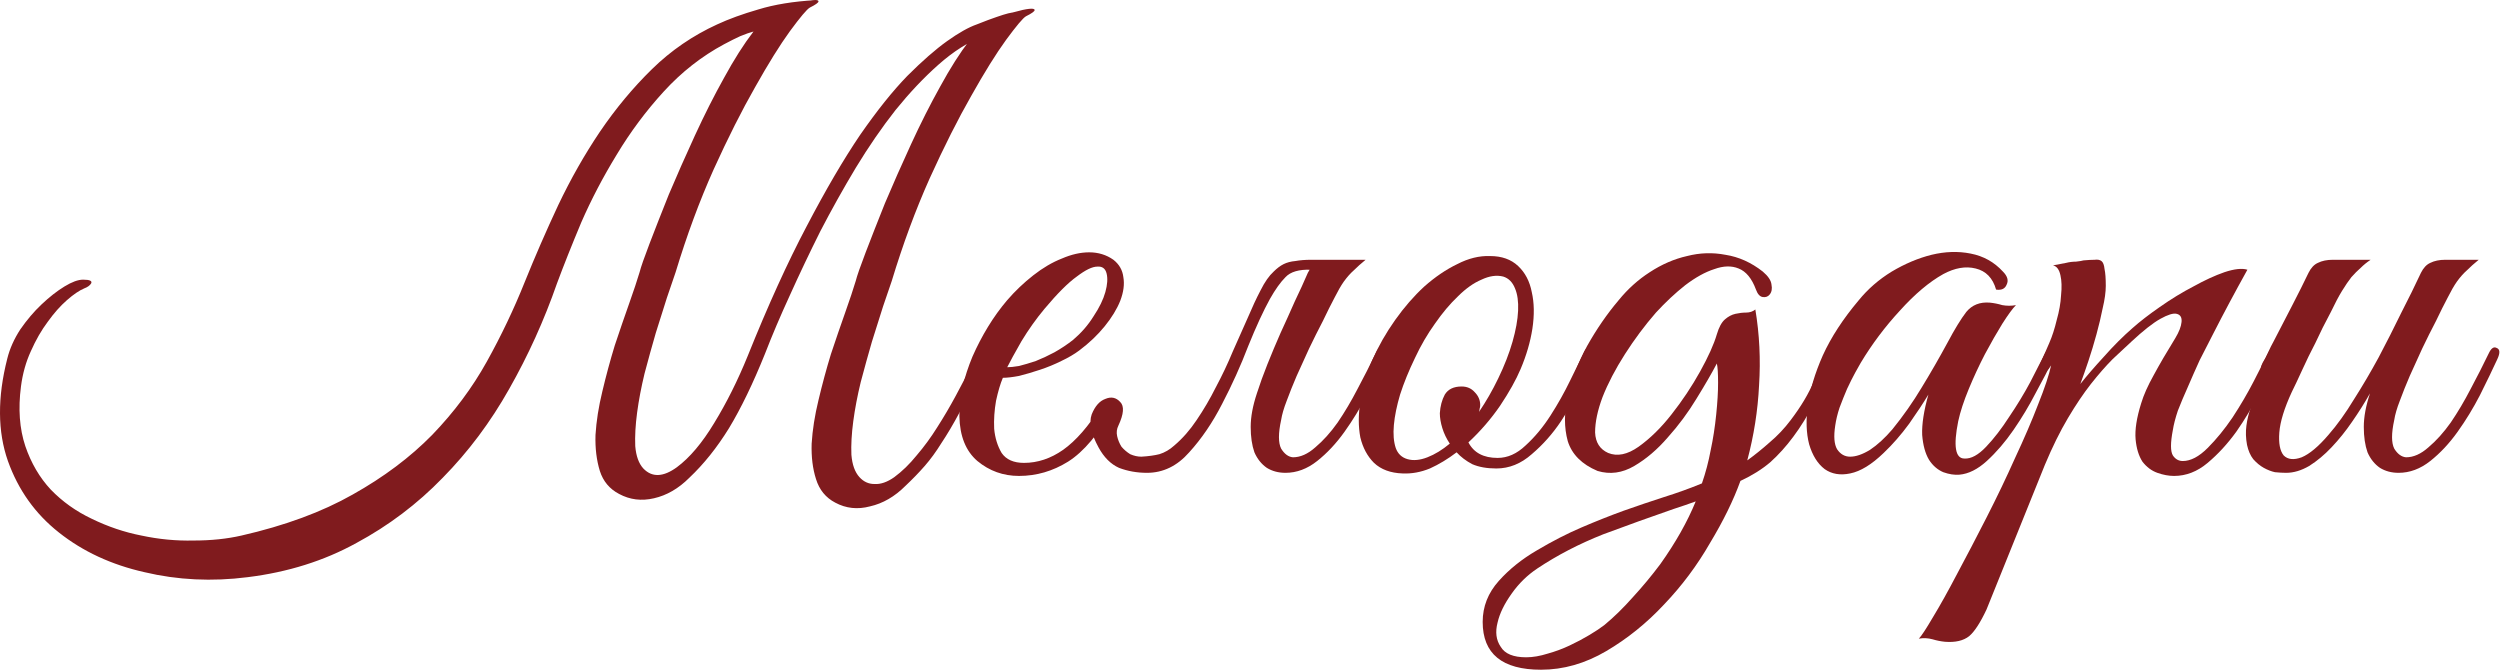
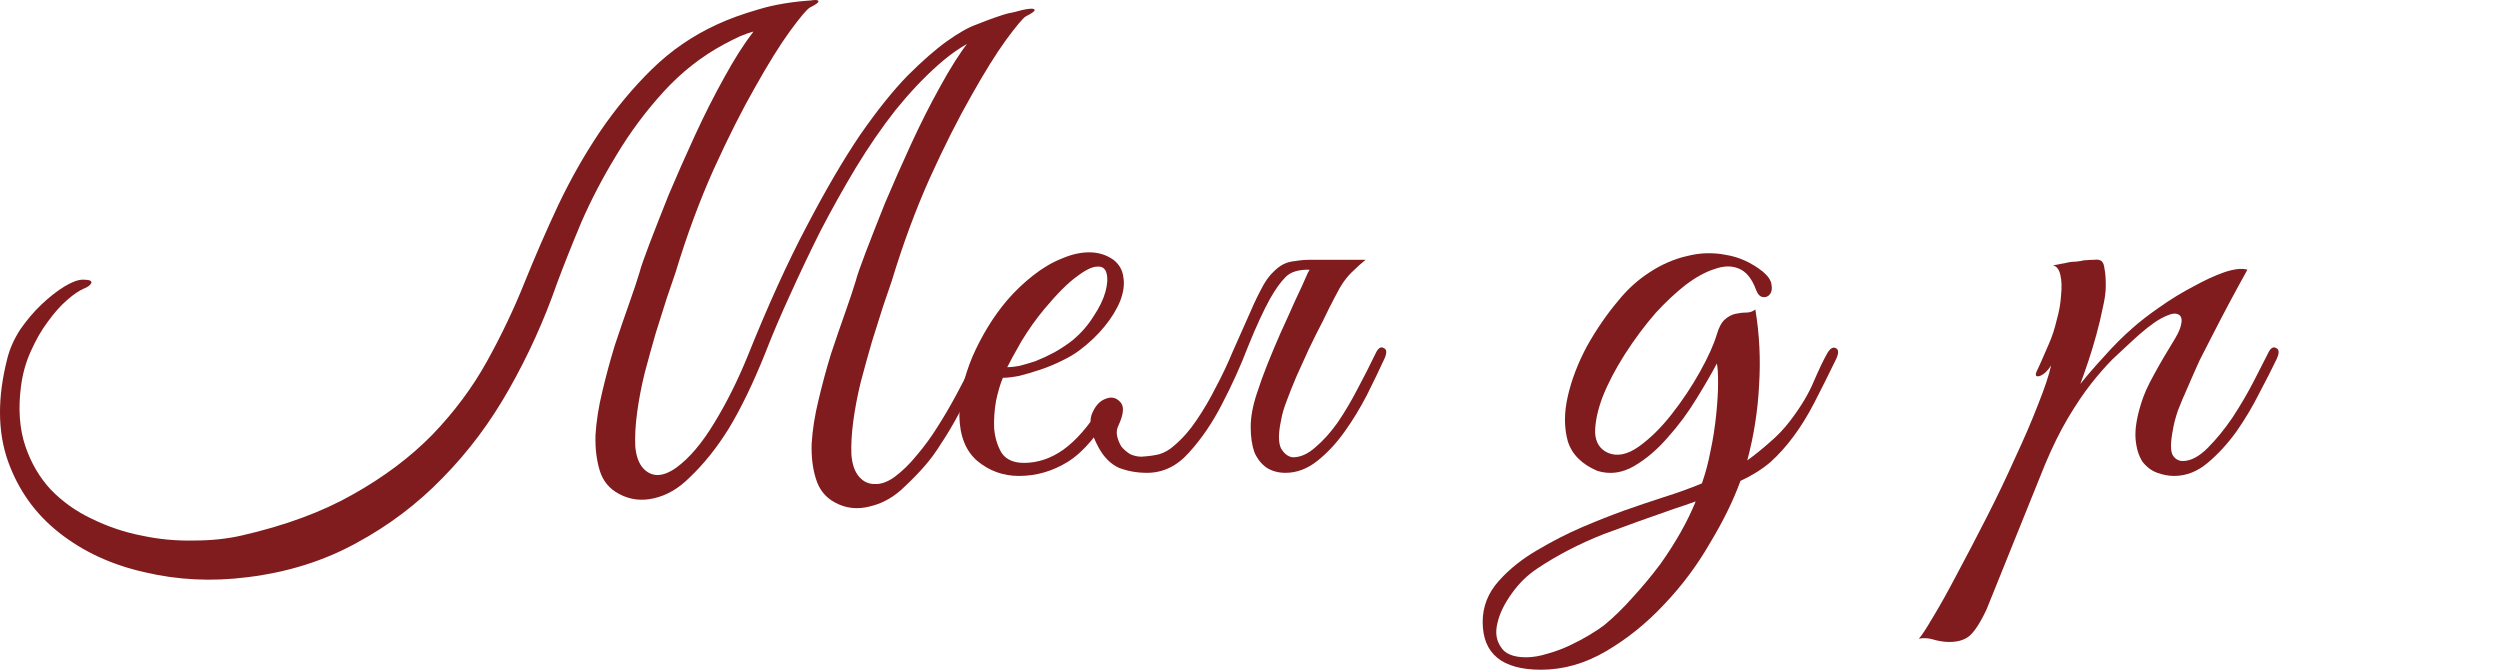
<svg xmlns="http://www.w3.org/2000/svg" width="805" height="216" viewBox="0 0 805 216" fill="none">
-   <path d="M804.143 115.65C802.543 119.117 800.676 122.983 798.543 127.25C796.409 131.383 794.009 135.317 791.343 139.05C788.676 142.783 785.743 145.917 782.543 148.45C779.343 150.983 775.943 152.25 772.343 152.25C770.076 152.25 768.076 151.717 766.343 150.65C764.609 149.45 763.276 147.783 762.343 145.65C761.543 143.383 761.143 140.65 761.143 137.45C761.143 134.25 761.809 130.65 763.143 126.65C761.409 129.717 759.476 132.783 757.343 135.85C755.343 138.783 753.143 141.517 750.743 144.05C748.476 146.45 746.076 148.45 743.543 150.05C741.009 151.517 738.543 152.25 736.143 152.25C735.076 152.25 733.876 152.183 732.543 152.05C731.343 151.783 730.143 151.317 728.943 150.65C727.743 149.983 726.609 149.05 725.543 147.85C724.609 146.65 723.943 145.117 723.543 143.25C723.143 141.117 723.076 139.05 723.343 137.05C723.609 135.05 724.076 133.117 724.743 131.25C725.543 129.25 726.409 127.383 727.343 125.65C728.409 123.783 729.409 121.917 730.343 120.05C729.676 120.05 729.009 119.85 728.343 119.45C727.809 119.05 727.876 118.183 728.543 116.85C729.209 115.783 729.809 114.65 730.343 113.45C730.876 112.25 731.476 111.05 732.143 109.85C734.143 105.983 736.143 102.117 738.143 98.25C740.143 94.383 741.876 90.917 743.343 87.85C744.143 86.25 745.143 85.183 746.343 84.65C747.676 83.983 749.276 83.65 751.143 83.65H763.343C762.143 84.45 761.076 85.317 760.143 86.25C759.209 87.05 758.209 88.05 757.143 89.25C756.209 90.45 755.209 91.917 754.143 93.65C753.076 95.383 751.876 97.65 750.543 100.45C748.676 103.917 747.009 107.25 745.543 110.45C744.076 113.25 742.676 116.117 741.343 119.05C740.009 121.983 738.876 124.383 737.943 126.25C735.543 131.45 734.209 135.783 733.943 139.25C733.676 142.717 734.143 145.183 735.343 146.65C736.676 147.983 738.609 148.183 741.143 147.25C743.676 146.183 746.543 143.783 749.743 140.05C752.543 136.85 755.276 133.05 757.943 128.65C760.743 124.25 763.409 119.717 765.943 115.05C768.476 110.25 770.876 105.517 773.143 100.85C775.543 96.183 777.676 91.85 779.543 87.85C780.343 86.25 781.343 85.183 782.543 84.65C783.876 83.983 785.476 83.65 787.343 83.65H798.143C796.676 84.85 795.409 85.983 794.343 87.05C793.276 87.983 792.209 89.183 791.143 90.65C790.209 91.983 789.209 93.717 788.143 95.85C787.076 97.85 785.809 100.383 784.343 103.45C782.876 106.25 781.409 109.183 779.943 112.25C778.609 115.183 777.276 118.117 775.943 121.05C774.743 123.85 773.676 126.517 772.743 129.05C771.809 131.45 771.209 133.517 770.943 135.25C770.009 139.517 770.009 142.583 770.943 144.45C772.009 146.183 773.276 147.117 774.743 147.25C777.143 147.25 779.543 146.183 781.943 144.05C784.476 141.917 786.876 139.25 789.143 136.05C791.409 132.717 793.543 129.117 795.543 125.25C797.676 121.25 799.609 117.45 801.343 113.85C802.143 112.117 803.009 111.517 803.943 112.05C805.009 112.45 805.076 113.65 804.143 115.65Z" fill="#801B1E" />
  <path d="M639.663 196.25C637.663 200.517 635.797 203.383 634.063 204.85C632.197 206.317 629.597 206.917 626.263 206.65C624.93 206.517 623.597 206.25 622.263 205.85C620.797 205.45 619.33 205.383 617.863 205.65C618.663 204.85 620.197 202.517 622.463 198.65C624.73 194.917 627.33 190.25 630.263 184.65C633.197 179.183 636.33 173.183 639.663 166.65C642.997 160.117 646.063 153.717 648.863 147.45C651.797 141.183 654.263 135.45 656.263 130.25C658.397 124.917 659.797 120.717 660.463 117.65C659.397 119.383 658.197 120.517 656.863 121.05C655.53 121.45 655.197 120.917 655.863 119.45C656.397 118.383 657.063 116.917 657.863 115.05C658.663 113.183 659.33 111.65 659.863 110.45C660.797 108.317 661.597 105.85 662.263 103.05C663.063 100.25 663.53 97.583 663.663 95.05C663.93 92.516 663.863 90.383 663.463 88.65C663.063 86.783 662.263 85.716 661.063 85.45C662.53 85.183 663.93 84.916 665.263 84.65C666.33 84.383 667.397 84.25 668.463 84.25C669.663 84.117 670.463 83.983 670.863 83.85C672.33 83.716 673.53 83.65 674.463 83.65C675.397 83.516 676.13 83.65 676.663 84.05C677.197 84.45 677.53 85.317 677.663 86.65C677.93 87.85 678.063 89.65 678.063 92.05C678.063 94.05 677.73 96.45 677.063 99.25C676.53 101.917 675.863 104.717 675.063 107.65C674.263 110.583 673.397 113.45 672.463 116.25C671.53 119.05 670.663 121.517 669.863 123.65C671.863 121.117 674.397 118.183 677.463 114.85C680.53 111.383 683.597 108.317 686.663 105.65C689.063 103.517 691.997 101.25 695.463 98.85C699.063 96.317 702.663 94.117 706.263 92.25C709.863 90.25 713.197 88.716 716.263 87.65C719.463 86.583 721.93 86.317 723.663 86.85C719.663 94.05 715.997 100.917 712.663 107.45C711.197 110.25 709.73 113.117 708.263 116.05C706.93 118.983 705.663 121.85 704.463 124.65C703.263 127.317 702.197 129.85 701.263 132.25C700.463 134.65 699.93 136.717 699.663 138.45C698.863 142.583 698.863 145.317 699.663 146.65C700.463 147.85 701.53 148.45 702.863 148.45C705.397 148.45 708.063 147.05 710.863 144.25C713.663 141.45 716.33 138.183 718.863 134.45C721.397 130.583 723.663 126.717 725.663 122.85C727.663 118.983 729.197 115.983 730.263 113.85C731.063 112.117 731.93 111.517 732.863 112.05C733.93 112.45 733.997 113.65 733.063 115.65C731.597 118.717 729.73 122.383 727.463 126.65C725.33 130.917 722.863 135.05 720.063 139.05C717.263 142.917 714.197 146.25 710.863 149.05C707.53 151.85 703.93 153.25 700.063 153.25C698.33 153.25 696.53 152.917 694.663 152.25C692.797 151.583 691.197 150.383 689.863 148.65C688.663 146.783 687.93 144.383 687.663 141.45C687.397 138.383 687.997 134.517 689.463 129.85C690.263 127.183 691.597 124.183 693.463 120.85C695.33 117.383 697.663 113.383 700.463 108.85C701.663 106.85 702.33 105.117 702.463 103.65C702.597 102.183 702.063 101.317 700.863 101.05C699.797 100.783 698.063 101.317 695.663 102.65C693.263 103.983 690.13 106.45 686.263 110.05C684.53 111.65 682.53 113.517 680.263 115.65C678.13 117.783 675.797 120.45 673.263 123.65C670.863 126.717 668.397 130.383 665.863 134.65C663.33 138.917 660.863 143.917 658.463 149.65L639.663 196.25Z" fill="#801B1E" />
-   <path d="M661.141 115.65C659.675 118.717 657.808 122.317 655.541 126.45C653.408 130.583 651.008 134.583 648.341 138.45C645.675 142.317 642.808 145.65 639.741 148.45C636.808 151.117 633.875 152.583 630.941 152.85C629.341 152.983 627.608 152.717 625.741 152.05C623.875 151.25 622.341 149.917 621.141 148.05C619.941 146.05 619.208 143.383 618.941 140.05C618.808 136.583 619.475 132.25 620.941 127.05C619.341 129.717 617.275 132.85 614.741 136.45C612.208 139.917 609.475 143.05 606.541 145.85C602.675 149.583 599.075 151.783 595.741 152.45C592.541 153.117 589.808 152.65 587.541 151.05C585.275 149.317 583.608 146.65 582.541 143.05C581.608 139.45 581.475 135.25 582.141 130.45C582.808 125.517 584.408 120.183 586.941 114.45C589.608 108.583 593.475 102.65 598.541 96.65C601.475 93.05 605.008 89.983 609.141 87.45C613.408 84.917 617.675 83.117 621.941 82.05C626.341 80.983 630.541 80.85 634.541 81.65C638.675 82.45 642.141 84.383 644.941 87.45C646.408 88.917 646.808 90.317 646.141 91.65C645.608 92.983 644.475 93.517 642.741 93.25C641.675 89.517 639.475 87.25 636.141 86.45C632.941 85.65 629.475 86.25 625.741 88.25C621.208 90.783 616.541 94.717 611.741 100.05C606.941 105.25 602.741 110.85 599.141 116.85C598.741 117.517 598.141 118.583 597.341 120.05C596.541 121.517 595.675 123.25 594.741 125.25C593.941 127.117 593.141 129.117 592.341 131.25C591.675 133.25 591.208 135.183 590.941 137.05C590.408 140.517 590.608 143.05 591.541 144.65C592.608 146.25 594.008 147.05 595.741 147.05C597.608 147.05 599.741 146.317 602.141 144.85C604.541 143.25 606.941 141.05 609.341 138.25C612.808 133.983 615.941 129.517 618.741 124.85C621.675 120.05 624.475 115.183 627.141 110.25C629.408 105.983 631.408 102.717 633.141 100.45C635.008 98.183 637.541 97.183 640.741 97.45C642.075 97.583 643.408 97.85 644.741 98.25C646.208 98.517 647.675 98.517 649.141 98.25C648.075 99.317 646.608 101.317 644.741 104.25C643.008 107.05 641.141 110.317 639.141 114.05C637.275 117.65 635.541 121.383 633.941 125.25C632.341 129.117 631.208 132.583 630.541 135.65C628.941 143.65 629.608 147.65 632.541 147.65C634.675 147.783 637.008 146.517 639.541 143.85C642.075 141.183 644.541 137.983 646.941 134.25C649.475 130.517 651.741 126.783 653.741 123.05C655.741 119.183 657.275 116.183 658.341 114.05C659.275 112.317 660.208 111.65 661.141 112.05C662.075 112.45 662.075 113.65 661.141 115.65Z" fill="#801B1E" />
  <path d="M591.221 115.65C588.688 120.85 586.354 125.517 584.221 129.65C582.088 133.783 579.821 137.45 577.421 140.65C575.154 143.717 572.688 146.45 570.021 148.85C567.354 151.117 564.154 153.117 560.421 154.85C558.154 161.117 554.888 167.783 550.621 174.85C546.488 182.05 541.554 188.65 535.821 194.65C530.221 200.65 524.021 205.65 517.221 209.65C510.421 213.65 503.421 215.65 496.221 215.65C483.688 215.65 477.421 210.517 477.421 200.25C477.421 195.317 479.154 190.917 482.621 187.05C485.954 183.317 490.021 180.05 494.821 177.25C499.754 174.317 504.554 171.85 509.221 169.85C513.888 167.85 518.421 166.05 522.821 164.45C527.354 162.85 531.688 161.383 535.821 160.05C540.088 158.717 544.154 157.25 548.021 155.65C549.221 152.183 550.154 148.65 550.821 145.05C551.621 141.317 552.221 137.45 552.621 133.45C553.021 129.583 553.221 126.183 553.221 123.25C553.221 120.183 553.088 118.117 552.821 117.05C551.221 120.117 549.021 123.917 546.221 128.45C543.554 132.85 540.488 136.983 537.021 140.85C533.688 144.717 530.088 147.783 526.221 150.05C522.354 152.317 518.421 152.85 514.421 151.65C509.354 149.517 506.154 146.317 504.821 142.05C503.621 137.65 503.621 132.85 504.821 127.65C506.021 122.317 508.088 116.917 511.021 111.45C514.088 105.983 517.488 101.05 521.221 96.65C524.154 93.05 527.488 90.05 531.221 87.65C535.088 85.117 539.088 83.383 543.221 82.45C547.354 81.383 551.488 81.25 555.621 82.05C559.888 82.717 563.888 84.517 567.621 87.45C569.354 88.917 570.288 90.317 570.421 91.65C570.688 92.983 570.488 94.05 569.821 94.85C569.288 95.517 568.554 95.783 567.621 95.65C566.688 95.517 565.954 94.717 565.421 93.25C564.088 89.65 562.221 87.383 559.821 86.45C557.554 85.517 554.954 85.583 552.021 86.65C549.088 87.583 545.954 89.317 542.621 91.85C539.421 94.383 536.288 97.317 533.221 100.65C529.621 104.783 526.288 109.25 523.221 114.05C520.154 118.85 517.754 123.45 516.021 127.85C514.421 132.117 513.621 135.917 513.621 139.25C513.754 142.45 515.154 144.65 517.821 145.85C520.754 147.05 524.021 146.383 527.621 143.85C531.354 141.183 534.888 137.717 538.221 133.45C541.688 129.05 544.754 124.45 547.421 119.65C550.088 114.85 551.888 110.85 552.821 107.65C553.488 105.383 554.354 103.783 555.421 102.85C556.488 101.917 557.621 101.317 558.821 101.05C560.021 100.783 561.154 100.65 562.221 100.65C563.421 100.65 564.421 100.317 565.221 99.65C566.554 107.65 566.954 115.783 566.421 124.05C566.021 132.183 564.754 140.25 562.621 148.25C565.021 146.517 567.421 144.583 569.821 142.45C572.354 140.317 574.621 137.917 576.621 135.25C579.954 130.85 582.421 126.717 584.021 122.85C585.754 118.85 587.154 115.917 588.221 114.05C589.154 112.317 590.088 111.65 591.021 112.05C592.088 112.45 592.154 113.65 591.221 115.65ZM546.021 161.45C544.954 161.85 543.821 162.25 542.621 162.65C541.421 163.05 540.221 163.45 539.021 163.85C531.688 166.383 524.088 169.117 516.221 172.05C508.488 175.117 501.421 178.783 495.021 183.05C491.821 185.183 489.088 187.85 486.821 191.05C484.421 194.383 482.888 197.517 482.221 200.45C481.421 203.517 481.754 206.117 483.221 208.25C484.554 210.517 487.288 211.65 491.421 211.65C493.554 211.65 495.888 211.25 498.421 210.45C500.821 209.783 503.154 208.917 505.421 207.85C507.688 206.783 509.821 205.65 511.821 204.45C513.821 203.25 515.421 202.183 516.621 201.25C519.688 198.717 522.754 195.717 525.821 192.25C528.888 188.917 531.821 185.383 534.621 181.65C539.554 174.717 543.354 167.983 546.021 161.45Z" fill="#801B1E" />
-   <path d="M513.229 114.85C512.429 116.717 511.096 119.65 509.229 123.65C507.496 127.65 505.296 131.65 502.629 135.65C499.963 139.65 496.829 143.183 493.229 146.25C489.763 149.317 485.963 150.85 481.829 150.85C478.763 150.85 476.163 150.383 474.029 149.45C472.029 148.383 470.363 147.117 469.029 145.65C466.229 147.783 463.363 149.517 460.429 150.85C457.496 152.05 454.563 152.583 451.629 152.45C447.763 152.317 444.696 151.183 442.429 149.05C440.296 146.917 438.829 144.183 438.029 140.85C437.363 137.383 437.363 133.517 438.029 129.25C438.696 124.85 439.963 120.45 441.829 116.05C443.829 111.517 446.296 107.183 449.229 103.05C452.163 98.916 455.296 95.317 458.629 92.25C462.096 89.183 465.629 86.783 469.229 85.05C472.829 83.183 476.363 82.317 479.829 82.45C483.563 82.45 486.563 83.516 488.829 85.65C491.096 87.783 492.563 90.583 493.229 94.05C494.029 97.516 494.096 101.45 493.429 105.85C492.763 110.117 491.496 114.45 489.629 118.85C488.163 122.317 485.963 126.25 483.029 130.65C480.096 134.917 476.696 138.85 472.829 142.45C474.563 145.783 477.696 147.45 482.229 147.45C485.429 147.45 488.429 146.117 491.229 143.45C494.163 140.783 496.829 137.583 499.229 133.85C501.629 130.117 503.763 126.317 505.629 122.45C507.496 118.583 509.029 115.45 510.229 113.05C510.763 111.983 511.563 111.65 512.629 112.05C513.696 112.45 513.896 113.383 513.229 114.85ZM484.029 89.05C481.896 88.516 479.563 88.85 477.029 90.05C474.496 91.117 471.963 92.916 469.429 95.45C466.896 97.85 464.429 100.783 462.029 104.25C459.629 107.583 457.496 111.25 455.629 115.25C453.629 119.383 452.029 123.317 450.829 127.05C449.763 130.65 449.096 133.917 448.829 136.85C448.563 139.783 448.763 142.25 449.429 144.25C450.096 146.117 451.363 147.317 453.229 147.85C455.096 148.383 457.229 148.183 459.629 147.25C462.029 146.317 464.429 144.85 466.829 142.85C465.763 141.25 464.963 139.583 464.429 137.85C463.896 136.117 463.629 134.517 463.629 133.05C463.763 130.783 464.296 128.783 465.229 127.05C466.296 125.317 468.096 124.45 470.629 124.45C472.363 124.45 473.763 125.05 474.829 126.25C476.029 127.45 476.629 128.85 476.629 130.45C476.629 130.85 476.563 131.25 476.429 131.65C476.429 131.917 476.363 132.25 476.229 132.65C478.496 129.317 480.563 125.717 482.429 121.85C484.429 117.717 485.963 113.783 487.029 110.05C488.096 106.317 488.696 102.983 488.829 100.05C488.963 97.117 488.629 94.716 487.829 92.85C487.029 90.85 485.763 89.583 484.029 89.05Z" fill="#801B1E" />
  <path d="M345.523 109.45C348.19 107.183 350.39 104.65 352.123 101.85C353.989 99.05 355.256 96.45 355.923 94.05C356.59 91.65 356.723 89.65 356.323 88.05C355.923 86.45 354.923 85.717 353.323 85.85C351.723 85.85 349.523 86.917 346.723 89.05C343.923 91.05 340.456 94.517 336.323 99.45C333.656 102.65 331.19 106.117 328.923 109.85C326.79 113.583 325.256 116.383 324.323 118.25C325.256 118.25 326.523 118.117 328.123 117.85C329.723 117.45 331.523 116.917 333.523 116.25C335.523 115.45 337.523 114.517 339.523 113.45C341.656 112.25 343.656 110.917 345.523 109.45ZM347.523 112.85C345.923 114.05 343.99 115.183 341.723 116.25C339.59 117.317 337.323 118.25 334.923 119.05C332.523 119.85 330.256 120.517 328.123 121.05C325.99 121.45 324.256 121.65 322.923 121.65C322.123 123.517 321.39 125.983 320.723 129.05C320.19 132.117 319.989 135.117 320.123 138.05C320.389 140.983 321.189 143.583 322.523 145.85C323.989 147.983 326.39 149.05 329.723 149.05C334.123 149.05 338.323 147.65 342.323 144.85C346.456 141.917 350.523 137.25 354.523 130.85C355.589 129.25 356.79 128.45 358.123 128.45C359.456 128.317 359.589 129.25 358.523 131.25C353.856 139.65 348.99 145.45 343.923 148.65C338.99 151.717 333.723 153.25 328.123 153.25C323.056 153.25 318.59 151.65 314.723 148.45C310.99 145.25 309.056 140.45 308.923 134.05C308.923 131.117 309.256 127.983 309.923 124.65C310.723 121.317 311.79 118.05 313.123 114.85C314.589 111.517 316.256 108.317 318.123 105.25C319.989 102.183 322.056 99.317 324.323 96.65C326.856 93.717 329.656 91.05 332.723 88.65C335.79 86.25 338.856 84.45 341.923 83.25C344.99 81.917 347.923 81.25 350.723 81.25C353.656 81.25 356.256 82.05 358.523 83.65C360.389 85.117 361.456 86.983 361.723 89.25C362.123 91.517 361.79 94.05 360.723 96.85C359.656 99.517 357.99 102.25 355.723 105.05C353.456 107.85 350.723 110.45 347.523 112.85ZM421.123 87.85C421.923 86.25 422.923 85.183 424.123 84.65C425.456 83.983 427.056 83.65 428.923 83.65H439.723C438.256 84.85 436.99 85.983 435.923 87.05C434.856 87.983 433.79 89.183 432.723 90.65C431.79 91.983 430.79 93.717 429.723 95.85C428.656 97.85 427.39 100.383 425.923 103.45C424.456 106.25 422.99 109.183 421.523 112.25C420.19 115.183 418.856 118.117 417.523 121.05C416.323 123.85 415.256 126.517 414.323 129.05C413.39 131.45 412.79 133.517 412.523 135.25C411.59 139.517 411.59 142.583 412.523 144.45C413.59 146.183 414.856 147.117 416.323 147.25C418.723 147.25 421.123 146.183 423.523 144.05C426.056 141.917 428.456 139.25 430.723 136.05C432.99 132.717 435.123 129.117 437.123 125.25C439.256 121.25 441.19 117.45 442.923 113.85C443.723 112.117 444.59 111.517 445.523 112.05C446.59 112.45 446.656 113.65 445.723 115.65C444.123 119.117 442.256 122.983 440.123 127.25C437.989 131.383 435.59 135.317 432.923 139.05C430.256 142.783 427.323 145.917 424.123 148.45C420.923 150.983 417.523 152.25 413.923 152.25C411.656 152.25 409.656 151.717 407.923 150.65C406.19 149.45 404.856 147.783 403.923 145.65C403.123 143.383 402.723 140.65 402.723 137.45C402.723 134.25 403.389 130.65 404.723 126.65C405.656 123.717 406.79 120.583 408.123 117.25C409.456 113.917 410.856 110.583 412.323 107.25C413.923 103.783 415.456 100.383 416.923 97.05C418.523 93.717 419.923 90.65 421.123 87.85ZM378.123 143.45C380.79 141.183 383.19 138.45 385.323 135.25C387.59 131.917 389.656 128.383 391.523 124.65C393.523 120.917 395.323 117.117 396.923 113.25C398.656 109.383 400.256 105.783 401.723 102.45C403.19 98.983 404.59 95.983 405.923 93.45C407.256 90.783 408.656 88.783 410.123 87.45C411.19 86.383 412.256 85.583 413.323 85.05C414.39 84.517 415.656 84.183 417.123 84.05C418.589 83.783 420.256 83.65 422.123 83.65C424.123 83.65 426.589 83.65 429.523 83.65C430.056 83.65 430.123 83.85 429.723 84.25C429.323 84.517 428.723 84.85 427.923 85.25C427.123 85.65 426.123 86.05 424.923 86.45C423.856 86.717 422.923 86.85 422.123 86.85C418.256 86.717 415.523 87.517 413.923 89.25C412.323 90.85 410.656 93.183 408.923 96.25C406.79 100.117 404.456 105.183 401.923 111.45C399.523 117.717 396.723 123.917 393.523 130.05C390.456 136.05 386.923 141.25 382.923 145.65C379.056 150.05 374.523 152.25 369.323 152.25C366.123 152.25 363.123 151.717 360.323 150.65C357.656 149.45 355.456 147.25 353.723 144.05C351.323 139.65 350.59 136.117 351.523 133.45C352.59 130.783 354.056 129.117 355.923 128.45C357.79 127.65 359.39 127.983 360.723 129.45C362.056 130.783 361.856 133.317 360.123 137.05C359.59 138.117 359.456 139.25 359.723 140.45C359.99 141.65 360.456 142.783 361.123 143.85C361.923 144.783 362.856 145.583 363.923 146.25C365.123 146.783 366.323 147.05 367.523 147.05C369.789 146.917 371.723 146.65 373.323 146.25C375.056 145.717 376.656 144.783 378.123 143.45Z" fill="#801B1E" />
  <path d="M26.751 90.05C28.884 90.05 29.751 90.45 29.351 91.25C28.951 91.917 28.218 92.45 27.151 92.85C25.551 93.517 23.684 94.783 21.551 96.65C19.418 98.517 17.351 100.85 15.351 103.65C13.351 106.317 11.551 109.45 9.951 113.05C8.351 116.517 7.284 120.317 6.751 124.45C5.818 131.65 6.284 138.05 8.151 143.65C10.018 149.117 12.751 153.783 16.351 157.65C20.084 161.517 24.484 164.65 29.551 167.05C34.751 169.583 40.084 171.383 45.551 172.45C51.151 173.65 56.751 174.183 62.351 174.05C67.951 174.05 73.084 173.517 77.751 172.45C91.751 169.25 103.684 164.85 113.551 159.25C123.551 153.65 132.084 147.25 139.151 140.05C146.218 132.717 152.084 124.85 156.751 116.45C161.418 108.05 165.484 99.517 168.951 90.85C172.284 82.583 175.884 74.317 179.751 66.05C183.751 57.65 188.218 49.783 193.151 42.45C198.218 34.983 203.818 28.25 209.951 22.25C216.084 16.25 223.084 11.45 230.951 7.85C234.684 6.117 239.084 4.517 244.151 3.05C249.351 1.45 255.484 0.45 262.551 0.05C262.684 0.05 262.351 0.517 261.551 1.45C260.751 2.25 259.751 3.183 258.551 4.25C257.484 5.183 256.351 6.117 255.151 7.05C254.084 7.983 253.351 8.45 252.951 8.45C250.951 8.717 249.151 8.983 247.551 9.25C245.951 9.383 244.418 9.65 242.951 10.05C241.484 10.45 239.951 10.983 238.351 11.65C236.884 12.317 235.151 13.183 233.151 14.25C225.951 18.117 219.484 23.183 213.751 29.45C208.018 35.717 202.951 42.517 198.551 49.85C194.151 57.05 190.351 64.317 187.151 71.65C184.084 78.983 181.484 85.517 179.351 91.25C175.218 103.117 170.084 114.45 163.951 125.25C157.951 135.917 150.818 145.45 142.551 153.85C134.418 162.25 125.151 169.25 114.751 174.85C104.351 180.583 92.684 184.25 79.751 185.85C68.284 187.317 57.218 186.783 46.551 184.25C35.884 181.85 26.684 177.583 18.951 171.45C11.351 165.45 5.884 157.783 2.551 148.45C-0.782 138.983 -0.849 127.983 2.351 115.45C3.151 112.25 4.551 109.117 6.551 106.05C8.684 102.983 10.951 100.317 13.351 98.05C15.884 95.65 18.351 93.717 20.751 92.25C23.151 90.783 25.151 90.05 26.751 90.05ZM287.151 90.45C286.484 92.45 285.551 95.183 284.351 98.65C283.284 101.983 282.084 105.783 280.751 110.05C279.551 114.183 278.351 118.517 277.151 123.05C276.084 127.45 275.284 131.65 274.751 135.65C274.218 139.65 274.018 143.25 274.151 146.45C274.418 149.65 275.284 152.05 276.751 153.65C278.084 155.117 279.684 155.85 281.551 155.85C283.551 155.983 285.684 155.25 287.951 153.65C290.484 151.783 292.884 149.45 295.151 146.65C297.551 143.85 299.751 140.85 301.751 137.65C303.884 134.317 305.884 130.917 307.751 127.45C309.618 123.983 311.351 120.65 312.951 117.45C314.018 115.183 315.018 114.25 315.951 114.65C317.018 115.05 317.018 116.45 315.951 118.85C313.284 124.317 310.951 128.983 308.951 132.85C306.951 136.583 305.018 139.85 303.151 142.65C301.418 145.45 299.618 147.917 297.751 150.05C295.884 152.183 293.818 154.317 291.551 156.45C288.084 159.917 284.284 162.117 280.151 163.05C276.151 164.117 272.418 163.717 268.951 161.85C265.884 160.25 263.818 157.717 262.751 154.25C261.684 150.917 261.218 147.117 261.351 142.85C261.618 138.45 262.351 133.783 263.551 128.85C264.751 123.783 266.084 118.85 267.551 114.05C269.151 109.25 270.684 104.783 272.151 100.65C273.618 96.517 274.751 93.117 275.551 90.45C275.951 88.85 277.018 85.783 278.751 81.25C280.484 76.717 282.551 71.45 284.951 65.45C287.484 59.45 290.284 53.117 293.351 46.45C296.418 39.783 299.551 33.583 302.751 27.85C305.951 21.983 309.084 17.05 312.151 13.05C315.351 8.917 318.284 6.383 320.951 5.45C322.951 4.783 324.884 4.25 326.751 3.85C328.618 3.317 330.151 2.983 331.351 2.85C332.551 2.717 333.151 2.85 333.151 3.25C333.151 3.65 332.218 4.317 330.351 5.25C329.418 5.783 327.284 8.317 323.951 12.85C320.751 17.25 317.018 23.25 312.751 30.85C308.484 38.317 304.018 47.183 299.351 57.45C294.818 67.583 290.751 78.583 287.151 90.45ZM217.551 87.65C216.884 89.65 215.951 92.383 214.751 95.85C213.684 99.183 212.484 102.983 211.151 107.25C209.951 111.383 208.751 115.717 207.551 120.25C206.484 124.65 205.684 128.85 205.151 132.85C204.618 136.85 204.418 140.45 204.551 143.65C204.818 146.85 205.684 149.25 207.151 150.85C209.951 153.783 213.551 153.65 217.951 150.45C222.084 147.383 226.084 142.65 229.951 136.25C233.951 129.717 237.551 122.517 240.751 114.65C247.284 98.383 253.618 84.45 259.751 72.85C265.884 61.117 271.618 51.317 276.951 43.45C282.418 35.583 287.484 29.25 292.151 24.45C296.951 19.65 301.218 15.917 304.951 13.25C308.684 10.583 311.884 8.783 314.551 7.85C317.218 6.783 319.351 5.983 320.951 5.45C324.018 4.383 325.884 3.917 326.551 4.05C327.218 4.183 327.684 4.383 327.951 4.65C328.218 5.05 328.018 5.517 327.351 6.05C326.818 6.583 326.018 7.183 324.951 7.85C323.884 8.383 322.618 8.983 321.151 9.65C319.684 10.317 318.284 10.917 316.951 11.45C311.884 13.45 306.951 16.583 302.151 20.85C297.484 24.983 292.884 29.85 288.351 35.45C283.951 41.05 279.684 47.25 275.551 54.05C271.551 60.717 267.751 67.517 264.151 74.45C260.684 81.383 257.418 88.25 254.351 95.05C251.284 101.717 248.618 107.983 246.351 113.85C242.484 123.45 238.618 131.45 234.751 137.85C230.884 144.117 226.618 149.45 221.951 153.85C218.484 157.317 214.684 159.517 210.551 160.45C206.551 161.383 202.818 160.917 199.351 159.05C196.284 157.45 194.218 154.983 193.151 151.65C192.084 148.183 191.618 144.317 191.751 140.05C192.018 135.65 192.751 130.983 193.951 126.05C195.151 120.983 196.484 116.05 197.951 111.25C199.551 106.45 201.084 101.983 202.551 97.85C204.018 93.717 205.151 90.317 205.951 87.65C206.351 86.05 207.418 82.983 209.151 78.45C210.884 73.917 212.951 68.65 215.351 62.65C217.884 56.65 220.684 50.317 223.751 43.65C226.818 36.983 229.951 30.783 233.151 25.05C236.351 19.183 239.484 14.25 242.551 10.25C245.751 6.117 248.684 3.583 251.351 2.65C253.351 1.983 255.284 1.45 257.151 1.05C259.018 0.517 260.551 0.183 261.751 0.05C262.951 -0.083 263.551 0.05 263.551 0.45C263.551 0.85 262.618 1.517 260.751 2.45C259.818 2.983 257.684 5.517 254.351 10.05C251.151 14.45 247.418 20.45 243.151 28.05C238.884 35.517 234.418 44.383 229.751 54.65C225.218 64.783 221.151 75.783 217.551 87.65Z" fill="#801B1E" />
</svg>